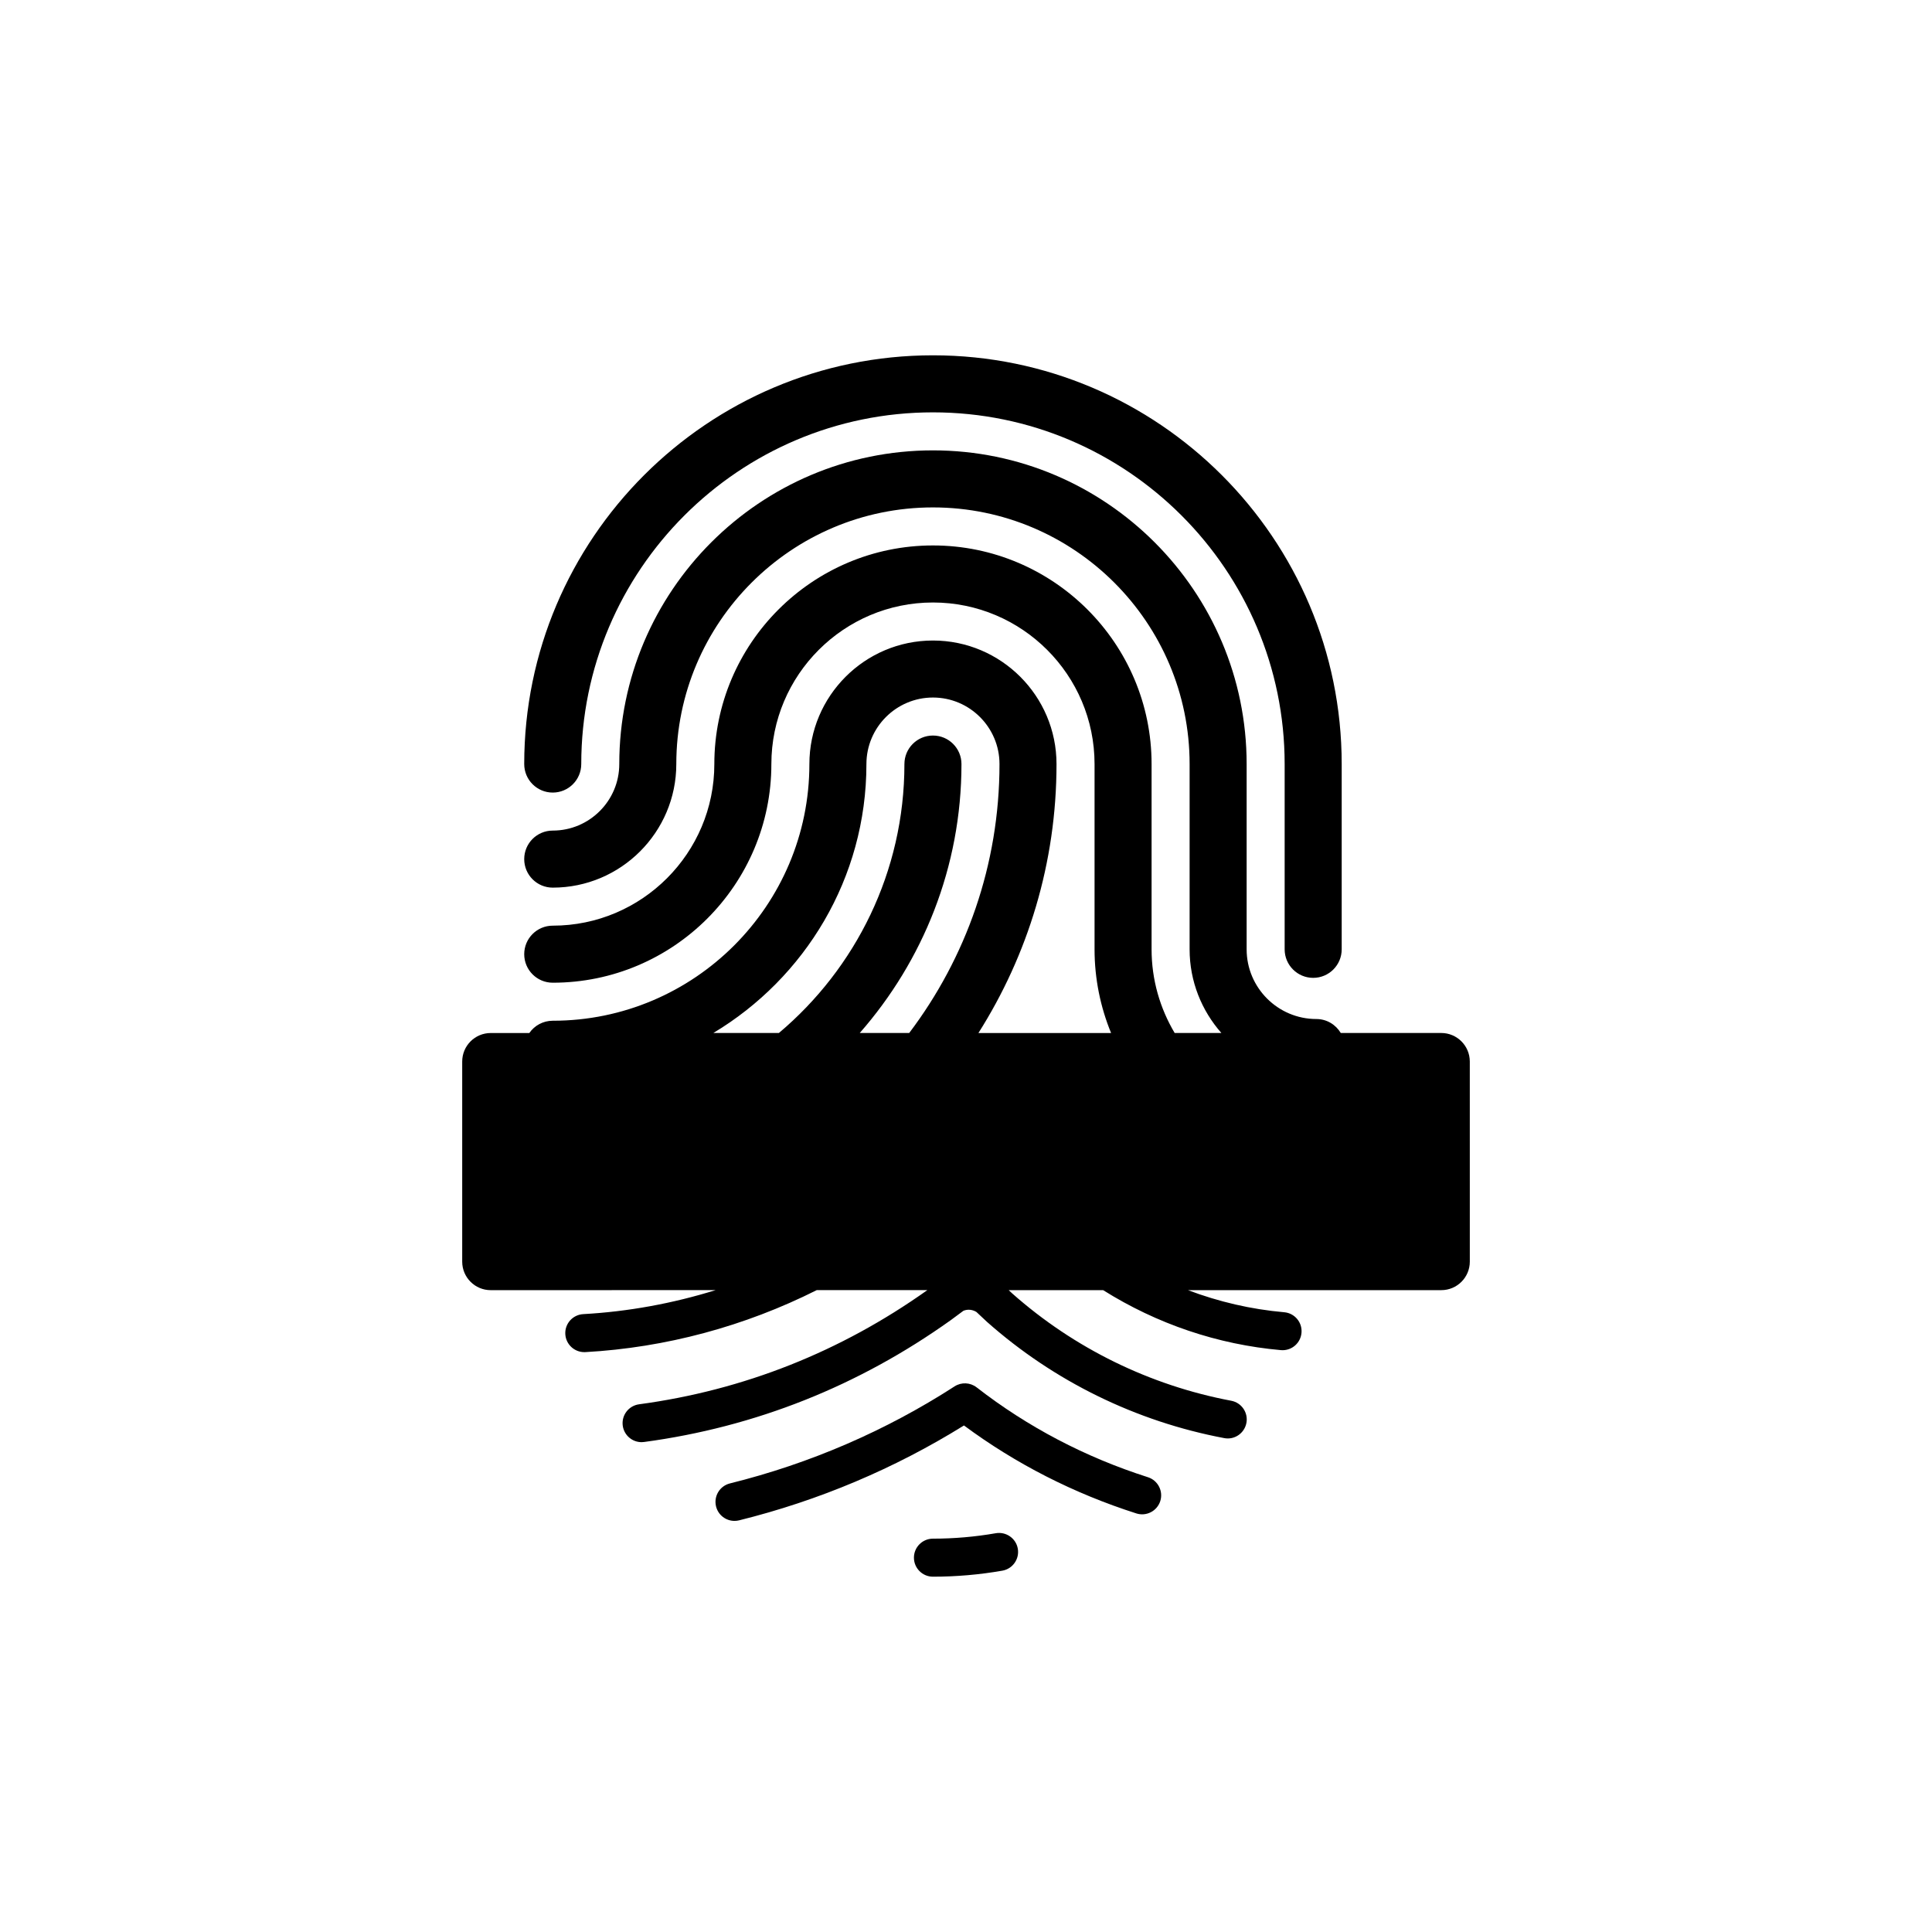
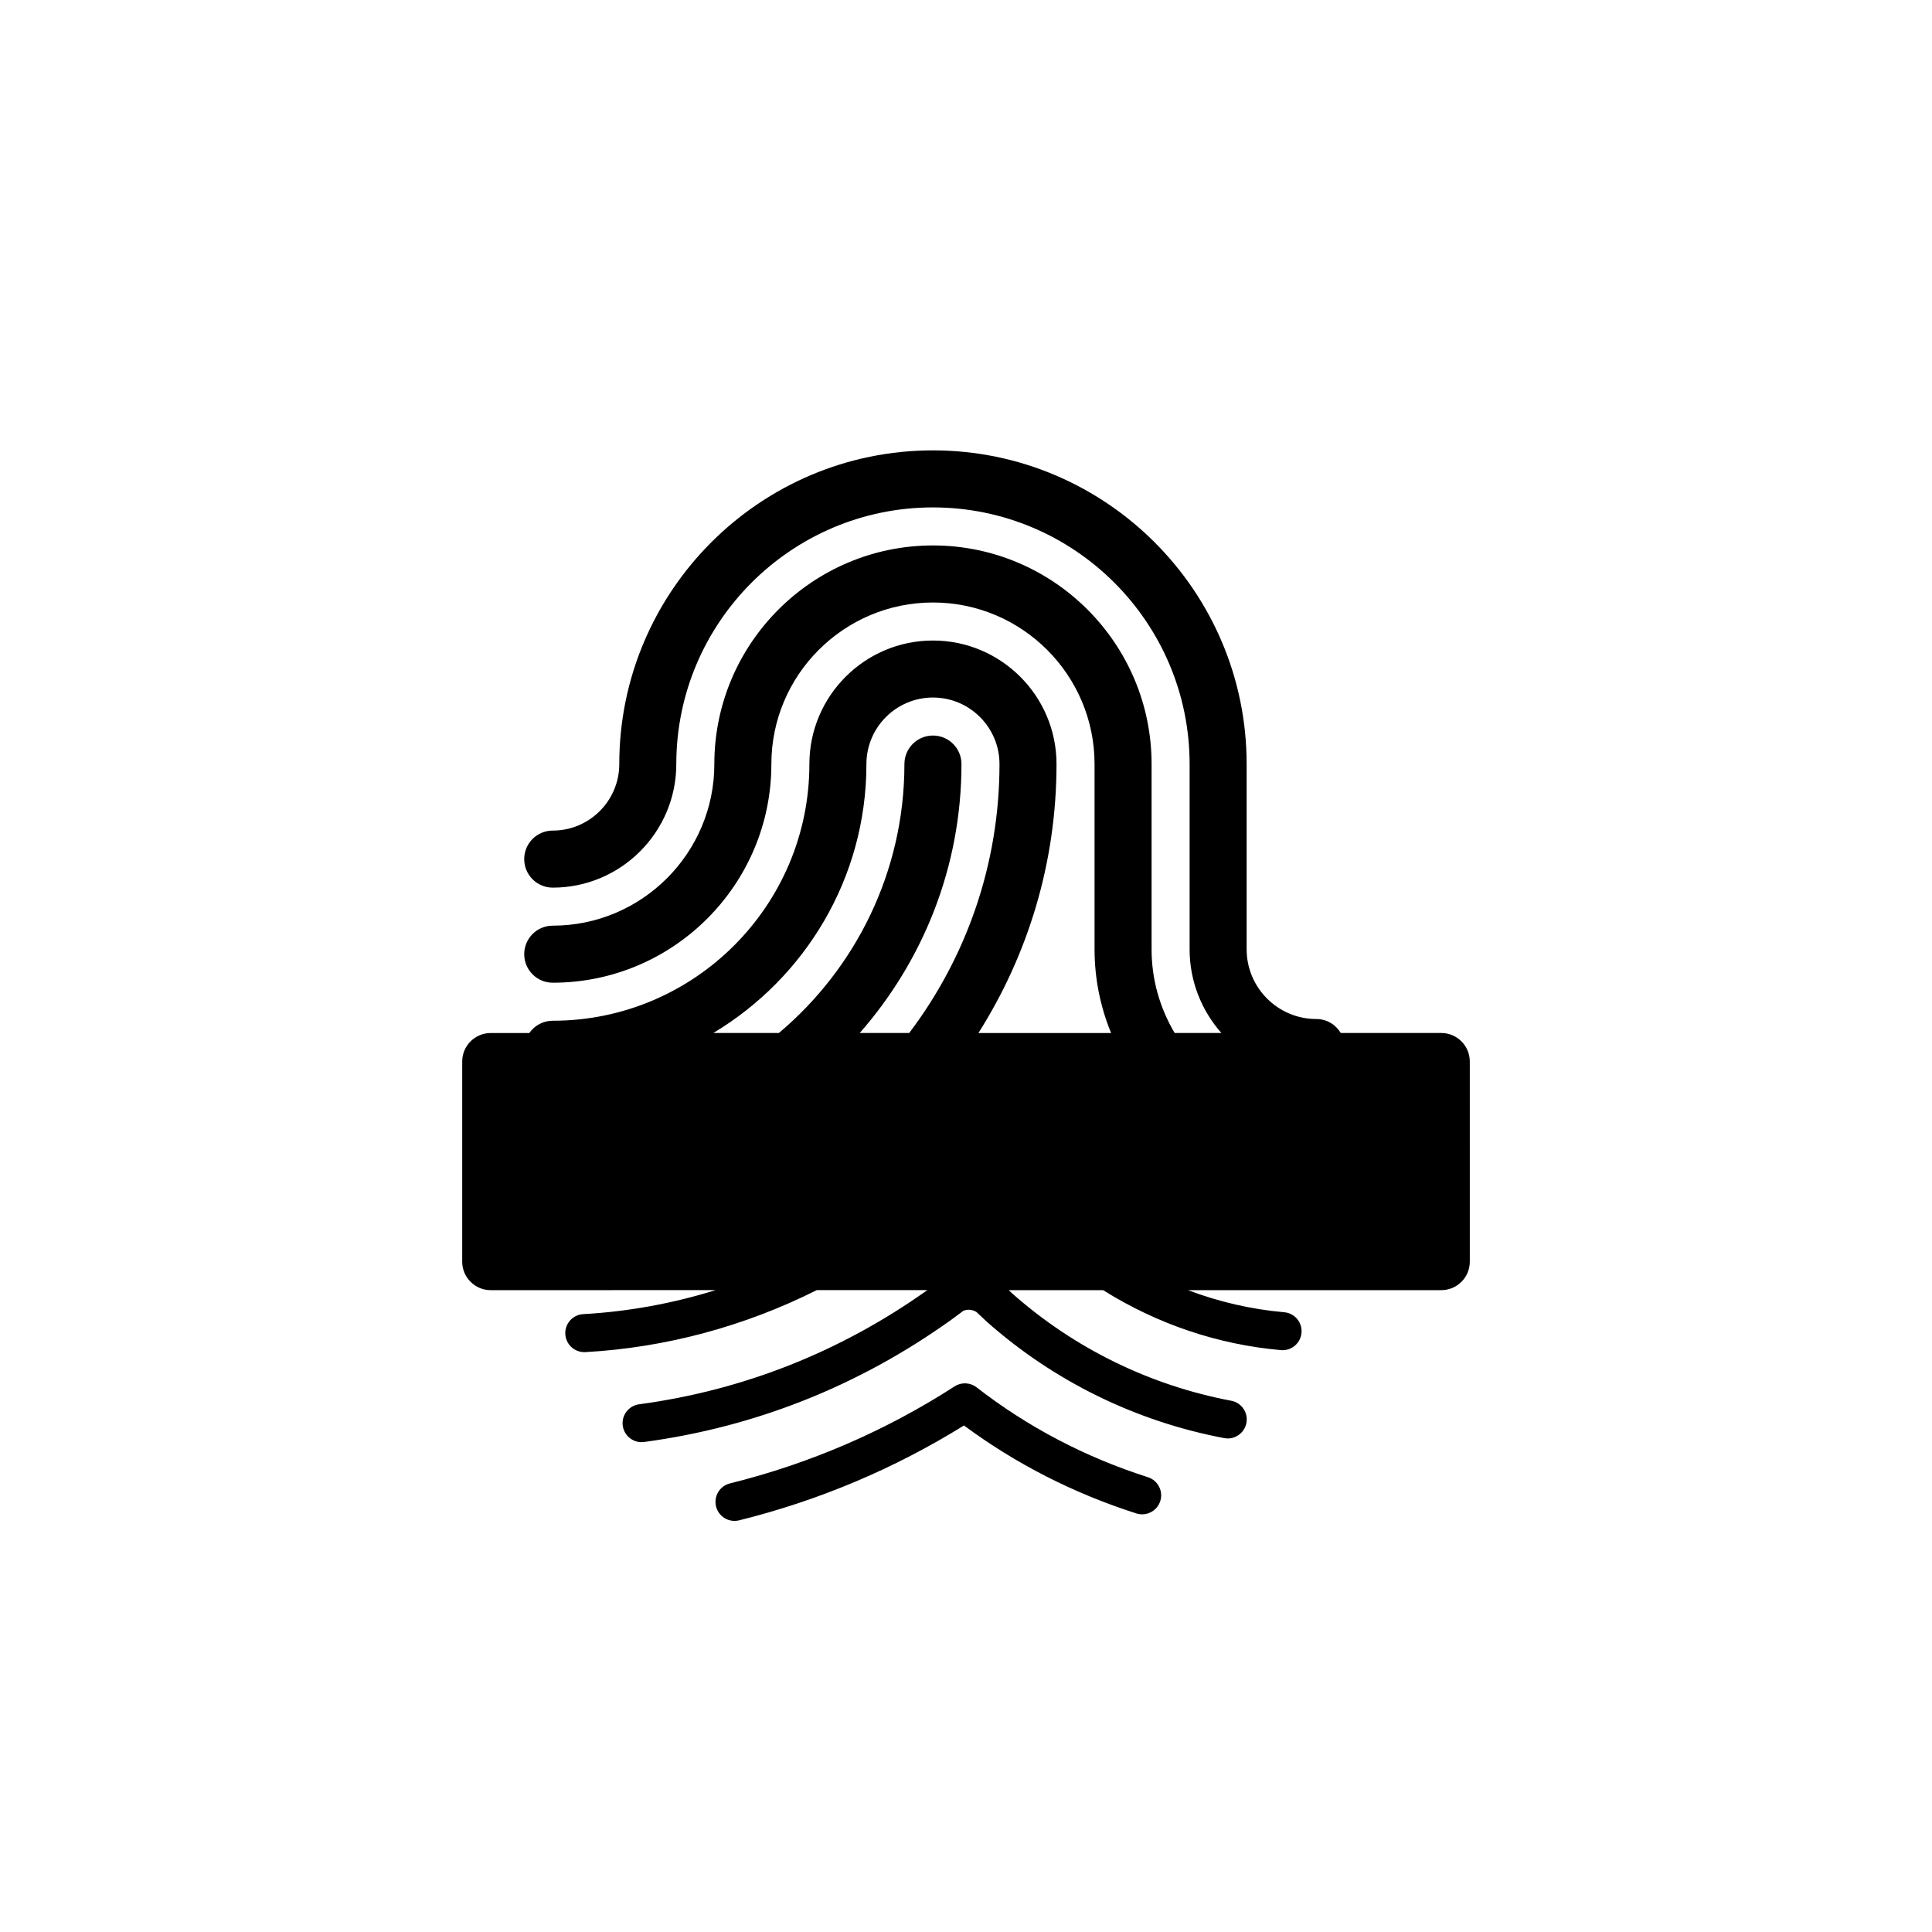
<svg xmlns="http://www.w3.org/2000/svg" fill="#000000" width="800px" height="800px" version="1.1" viewBox="144 144 512 512">
  <g>
    <path d="m525.95 417.75h-26.633c-1.32-2.207-3.707-3.699-6.469-3.699-10.188 0-18.477-8.289-18.477-18.469v-49.102c0-45.836-37.293-83.129-83.129-83.129-45.836 0-83.129 37.293-83.129 83.129 0 9.723-7.91 17.633-17.633 17.633-4.176 0-7.559 3.379-7.559 7.559 0 4.176 3.379 7.559 7.559 7.559 18.055 0 32.746-14.691 32.746-32.746 0-37.504 30.512-68.016 68.016-68.016 37.5 0 68.016 30.512 68.016 68.016v49.102c0 8.5 3.199 16.246 8.422 22.168h-12.383c-3.863-6.508-6.117-14.07-6.117-22.168v-49.102c0-31.945-25.988-57.938-57.938-57.938-31.945 0-57.938 25.992-57.938 57.938 0 23.613-19.211 42.824-42.824 42.824-4.176 0-7.559 3.379-7.559 7.559 0 4.176 3.379 7.559 7.559 7.559 31.945 0 57.938-25.992 57.938-57.938 0-23.613 19.211-42.824 42.824-42.824s42.824 19.211 42.824 42.824v49.102c0 7.844 1.578 15.32 4.379 22.168h-15.809c-0.133-0.004-0.266 0-0.398 0h-18.949c13.082-20.641 20.695-45.074 20.695-71.27 0-18.055-14.691-32.746-32.746-32.746s-32.746 14.691-32.746 32.746c0 37.504-30.512 68.016-68.016 68.016-2.574 0-4.84 1.289-6.207 3.254h-10.223c-4.176 0-7.559 3.379-7.559 7.559v53.027c0 4.176 3.379 7.559 7.559 7.559l59.605-0.012c-11.383 3.535-23.184 5.703-35.09 6.363-2.781 0.156-4.906 2.527-4.75 5.309 0.152 2.684 2.371 4.762 5.027 4.762 0.098 0 0.191 0 0.281-0.004 21.285-1.18 42.258-6.848 61.32-16.426h29.312c-22.992 16.344-48.691 26.527-76.395 30.254-2.754 0.371-4.695 2.906-4.324 5.668 0.344 2.527 2.504 4.367 4.988 4.367 0.223 0 0.449-0.016 0.68-0.047 29.461-3.965 56.785-14.812 81.281-32.301l3.332-2.469c1.137-0.465 2.383-0.332 3.441 0.309l2.836 2.656c17.754 15.73 39.484 26.371 62.836 30.777 2.719 0.535 5.367-1.281 5.883-4.016 0.52-2.734-1.285-5.371-4.016-5.883-21.562-4.07-41.629-13.898-58.039-28.434l-0.938-0.875h25.027c14.223 8.926 30.309 14.414 47.105 15.891 0.152 0.012 0.301 0.02 0.449 0.02 2.586 0 4.781-1.977 5.012-4.602 0.246-2.769-1.805-5.215-4.574-5.457-8.785-0.77-17.355-2.769-25.512-5.856h67.133c4.176 0 7.559-3.379 7.559-7.559l-0.004-53.031c-0.008-4.172-3.391-7.559-7.566-7.559zm-152.34-71.266c0-9.723 7.91-17.633 17.633-17.633 9.723 0 17.633 7.91 17.633 17.633 0 26.742-8.922 51.43-23.93 71.27h-13.105c16.727-19.07 26.957-43.973 26.957-71.27 0-4.176-3.379-7.559-7.559-7.559-4.176 0-7.559 3.379-7.559 7.559 0 28.574-12.953 54.16-33.266 71.27l-17.371-0.004c24.246-14.535 40.566-41 40.566-71.266z" />
-     <path d="m290.48 354.04c4.176 0 7.559-3.379 7.559-7.559 0-51.395 41.812-93.203 93.203-93.203 51.395 0 93.203 41.812 93.203 93.203v49.102c0 4.176 3.387 7.559 7.559 7.559s7.559-3.379 7.559-7.559v-49.102c0-59.727-48.594-108.32-108.32-108.32-59.727 0-108.32 48.594-108.32 108.32 0 4.18 3.383 7.559 7.559 7.559z" />
    <path d="m451.48 541.81c0.848-2.648-0.621-5.488-3.266-6.332-16.629-5.309-31.906-13.324-45.41-23.82-1.688-1.309-4.027-1.414-5.824-0.258-18.289 11.801-38.324 20.453-59.547 25.723-2.699 0.672-4.344 3.406-3.672 6.106 0.57 2.293 2.625 3.824 4.887 3.824 0.402 0 0.812-0.047 1.219-0.145 21.148-5.25 41.176-13.703 59.59-25.145 13.734 10.172 29.086 18.008 45.691 23.312 2.648 0.84 5.481-0.621 6.332-3.266z" />
-     <path d="m391.24 551.76c-2.781 0-5.039 2.258-5.039 5.039s2.258 5.039 5.039 5.039c6.16 0 12.348-0.535 18.391-1.594 2.742-0.48 4.574-3.09 4.098-5.828-0.473-2.734-3.09-4.566-5.828-4.098-5.477 0.957-11.086 1.441-16.66 1.441z" />
  </g>
</svg>